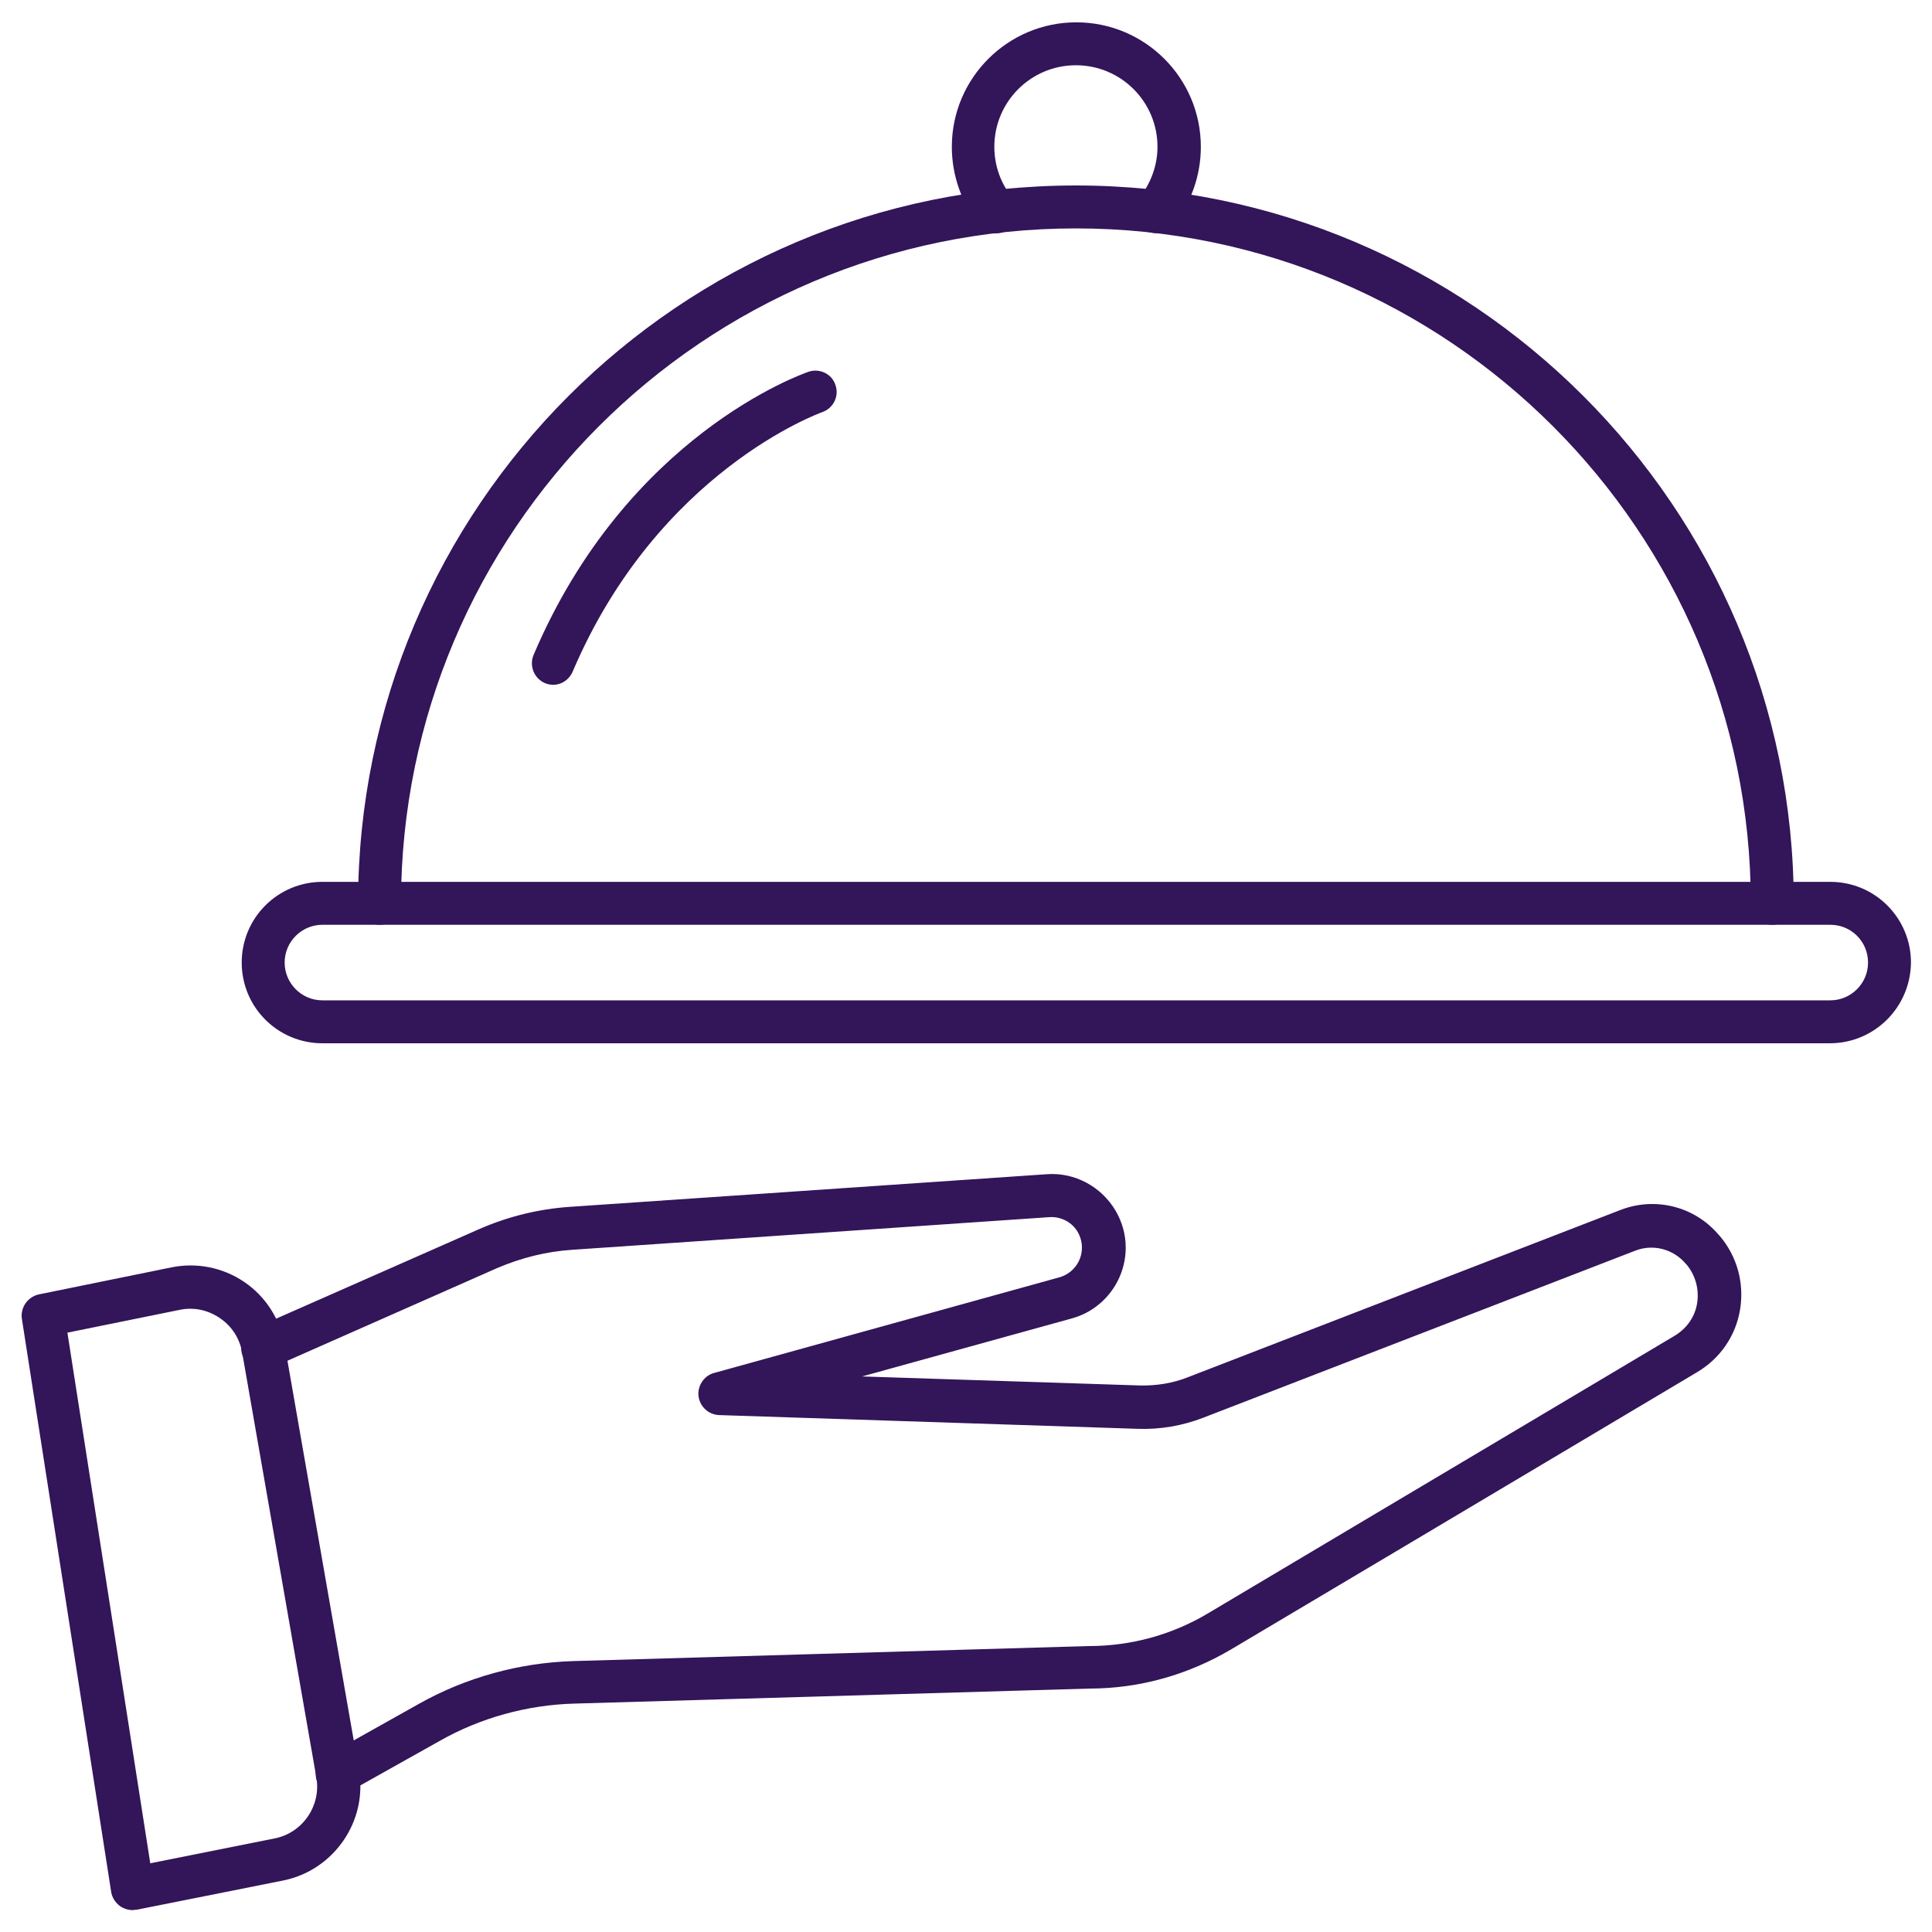
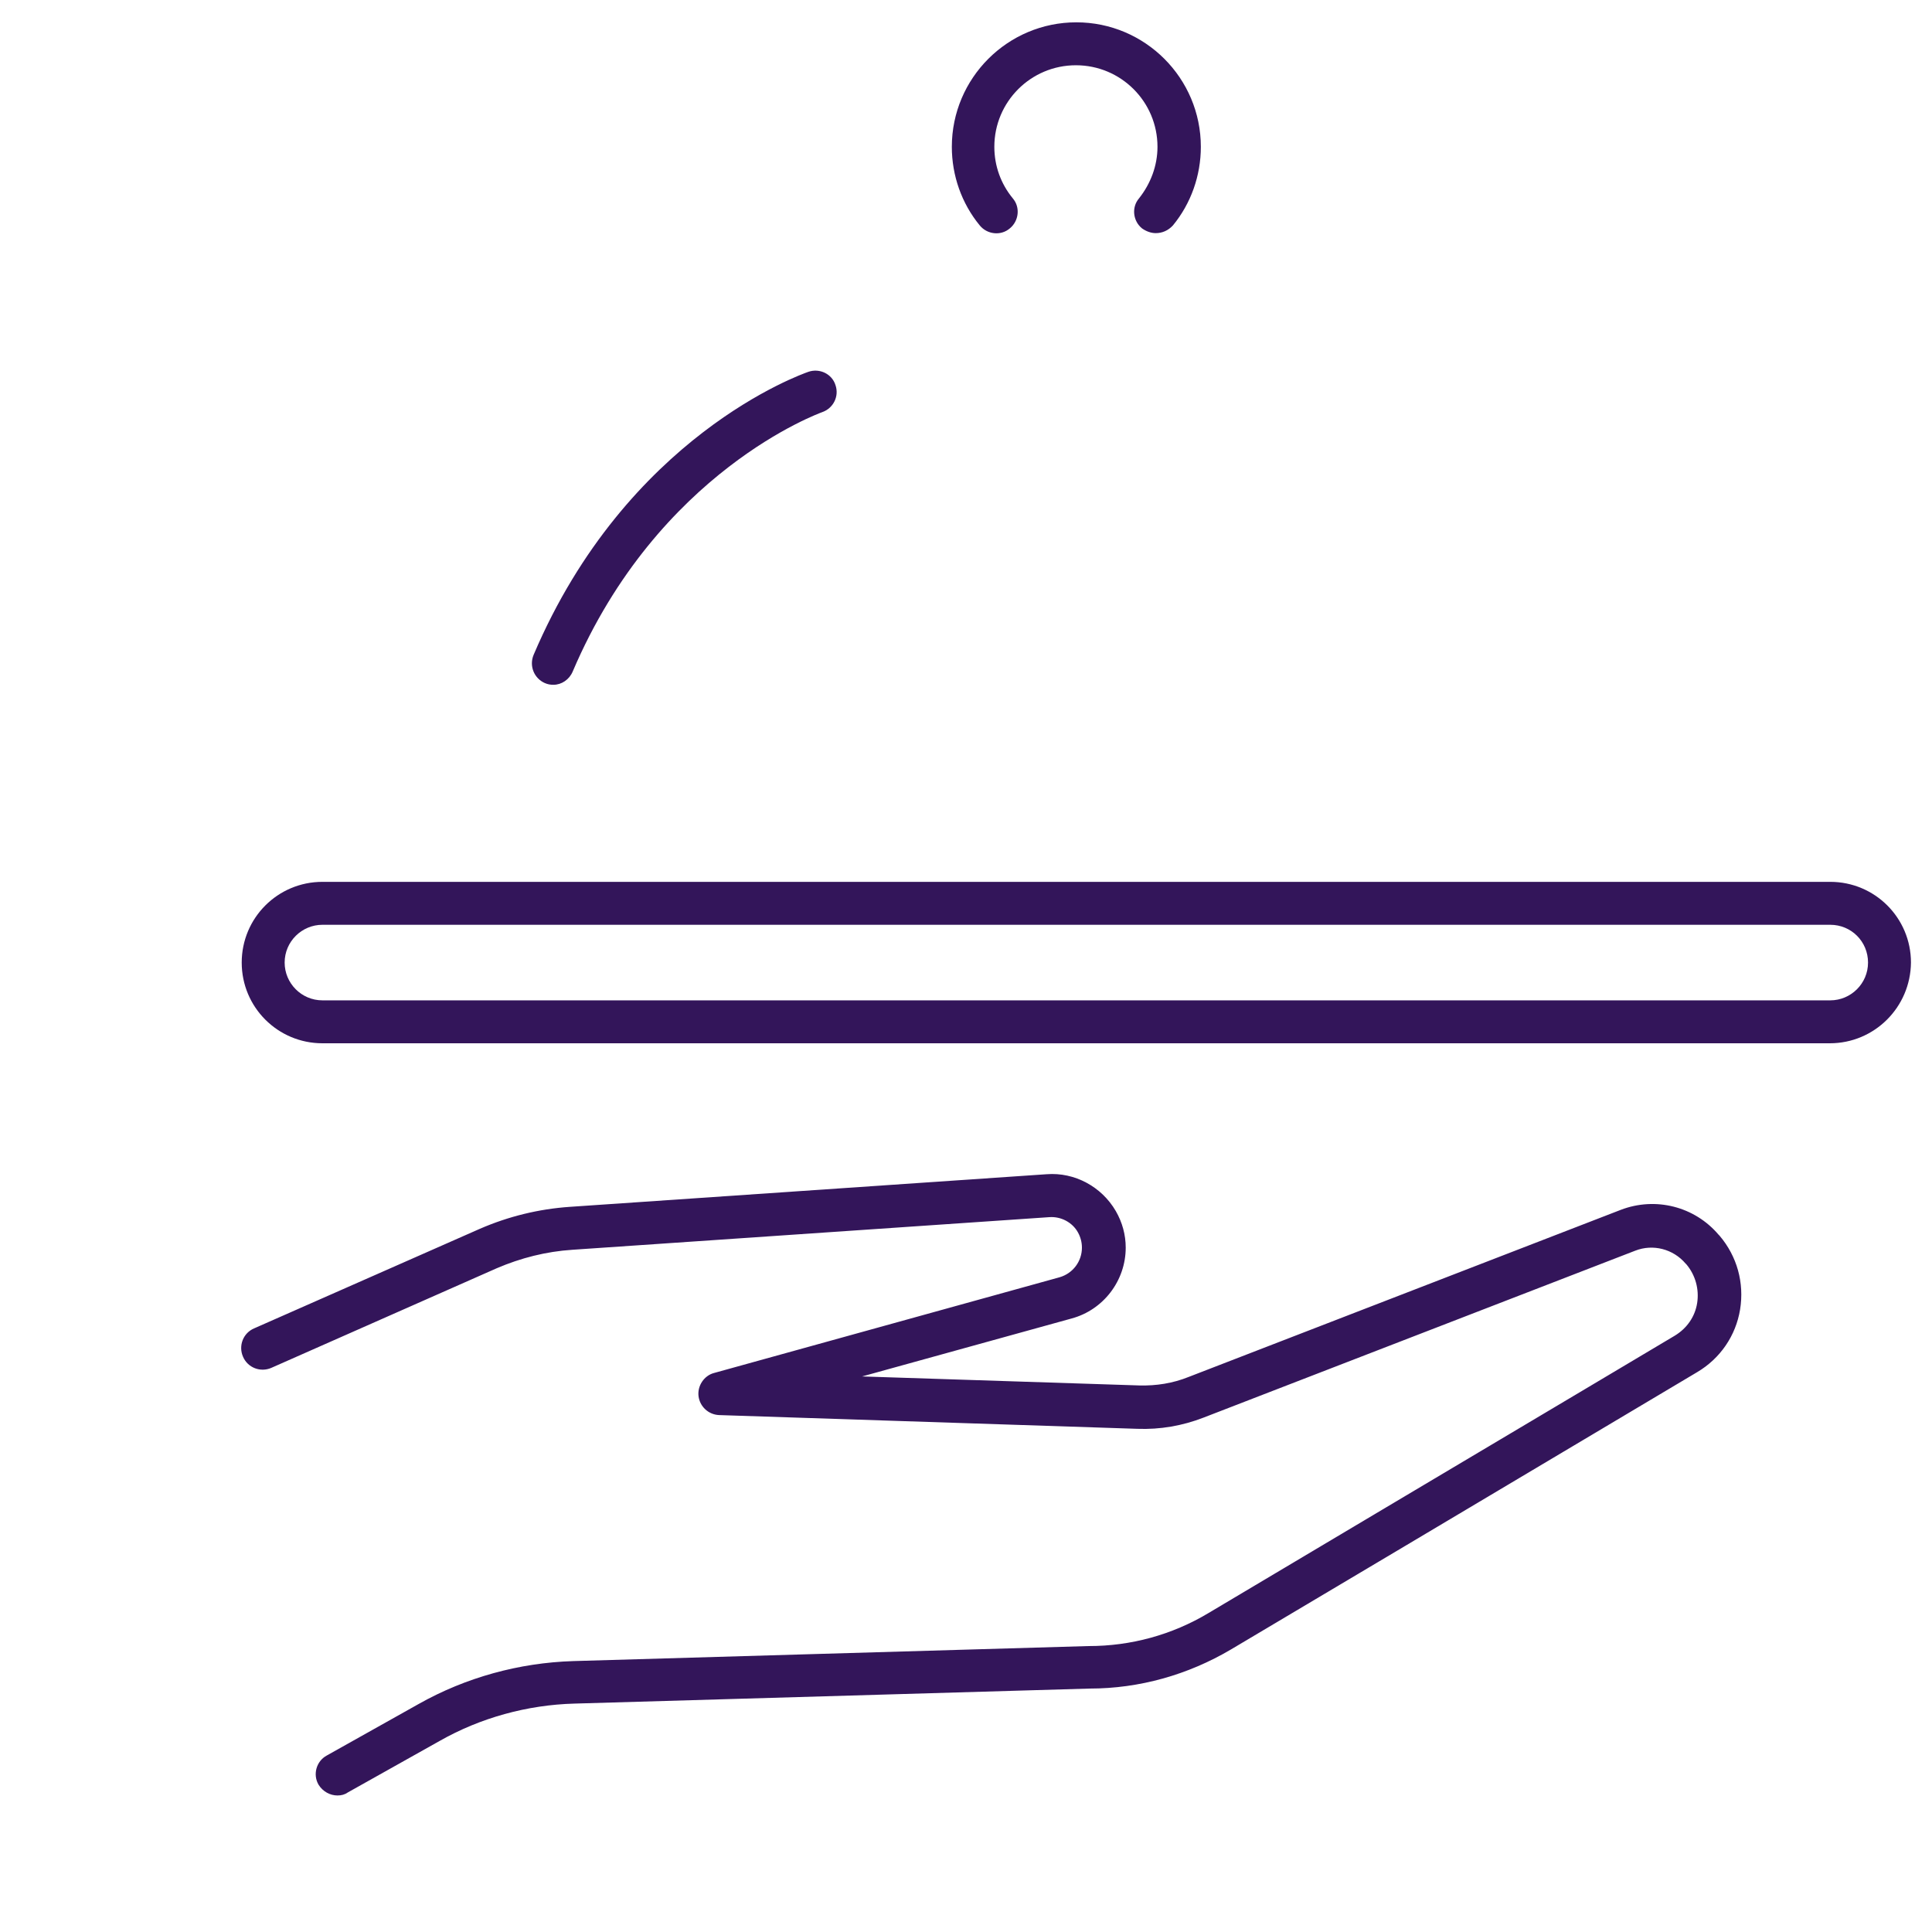
<svg xmlns="http://www.w3.org/2000/svg" version="1.1" width="512" height="512" x="0" y="0" viewBox="0 0 450 450" style="enable-background:new 0 0 512 512" xml:space="preserve" class="">
  <g>
-     <path d="M412.8 215.4c-2.8 0-5-2.2-5-5 0-86.7-70.5-157.2-157.2-157.2S93.4 123.7 93.4 210.4c0 2.8-2.2 5-5 5s-5-2.2-5-5c0-92.2 75-167.2 167.2-167.2s167.2 75 167.2 167.2c0 2.8-2.2 5-5 5z" fill="#33155a" opacity="1" data-original="#000000" />
    <path d="M269.2 54.3c-1.1 0-2.2-.4-3.2-1.1-2.1-1.7-2.5-4.9-.7-7 2.7-3.4 4.3-7.6 4.3-12 0-10.5-8.5-19-19-19s-19 8.5-19 19c0 4.4 1.5 8.6 4.3 12 1.8 2.1 1.4 5.3-.7 7-2.1 1.8-5.3 1.4-7-.7-4.2-5.1-6.5-11.6-6.5-18.3 0-16 13-29 29-29s29 13 29 29c0 6.7-2.3 13.2-6.5 18.3-1.1 1.2-2.5 1.8-4 1.8zM426.2 243H75.1c-10.4 0-18.8-8.4-18.8-18.8s8.4-18.8 18.8-18.8h351.2c10.4 0 18.8 8.4 18.8 18.8-.1 10.4-8.5 18.8-18.9 18.8zM75.1 215.4c-4.8 0-8.8 3.9-8.8 8.8 0 4.8 3.9 8.8 8.8 8.8h351.2c4.8 0 8.8-3.9 8.8-8.8s-3.9-8.8-8.8-8.8zM128.9 159.5c-.7 0-1.3-.1-2-.4-2.5-1.1-3.7-4-2.6-6.6 21.7-51 62.3-65.3 64-65.9 2.6-.9 5.5.5 6.3 3.1.9 2.6-.5 5.4-3.1 6.3-.5.2-38.2 13.7-58.1 60.4-.8 1.9-2.6 3.1-4.5 3.1zM78.6 418.2c-1.7 0-3.4-.9-4.4-2.5-1.4-2.4-.5-5.5 1.9-6.8l21.4-12c11-6.2 23.4-9.6 36-10l120-3.5h.1c9.8 0 19.4-2.6 27.9-7.7 20.3-12.1 58.7-34.9 87.6-52.1l21-12.5c2.8-1.7 4.7-4.4 5.2-7.6s-.4-6.5-2.5-9l-.2-.2c-2.9-3.4-7.6-4.6-11.7-3l-100.6 38.9c-4.9 1.9-10.1 2.8-15.4 2.6l-97.4-3.2c-2.5-.1-4.5-2-4.8-4.4s1.3-4.8 3.6-5.4l80.5-22.3c3.1-.9 5.2-3.7 5.2-6.9 0-1.2-.3-2.4-.9-3.5-1.3-2.4-4-3.8-6.7-3.6l-111.1 7.6c-6.1.4-12 1.9-17.6 4.3l-52.5 23.2c-2.5 1.1-5.5 0-6.6-2.6-1.1-2.5 0-5.5 2.6-6.6l52.6-23.2c6.7-2.9 13.7-4.6 20.9-5.1l111.1-7.6c6.5-.5 12.8 2.9 16.1 8.6 1.5 2.6 2.3 5.5 2.3 8.5 0 7.7-5.2 14.5-12.6 16.5l-48.8 13.5 64.6 2.1c3.9.1 7.8-.5 11.5-2l100.6-38.9c8.1-3.1 17.2-.8 22.8 5.8l.2.2c4.1 4.8 5.8 11 4.8 17.2-1 6.1-4.6 11.4-10 14.6l-21 12.5c-28.9 17.2-67.2 40-87.6 52.1-10 5.9-21.3 9.1-32.9 9.1l-120 3.5c-11 .3-21.9 3.3-31.4 8.7l-21.4 12c-.7.5-1.5.7-2.4.7z" fill="#33155a" opacity="1" data-original="#000000" />
-     <path d="M30.9 444.9c-1 0-2-.3-2.9-.9-1.1-.8-1.9-2-2.1-3.3L5.1 307.2c-.4-2.6 1.3-5.1 3.9-5.7l30.9-6.3c5.9-1.2 12 0 17 3.4s8.3 8.6 9.4 14.6l17.3 99.1c2.1 11.8-5.8 23.3-17.6 25.7l-34.1 6.8c-.4 0-.7.1-1 .1zM15.7 310.4 35 434l29-5.8c6.5-1.3 10.8-7.6 9.7-14.1L56.4 315c-.6-3.3-2.4-6.1-5.2-8s-6.1-2.6-9.4-1.9z" fill="#33155a" opacity="1" data-original="#000000" />
  </g>
</svg>